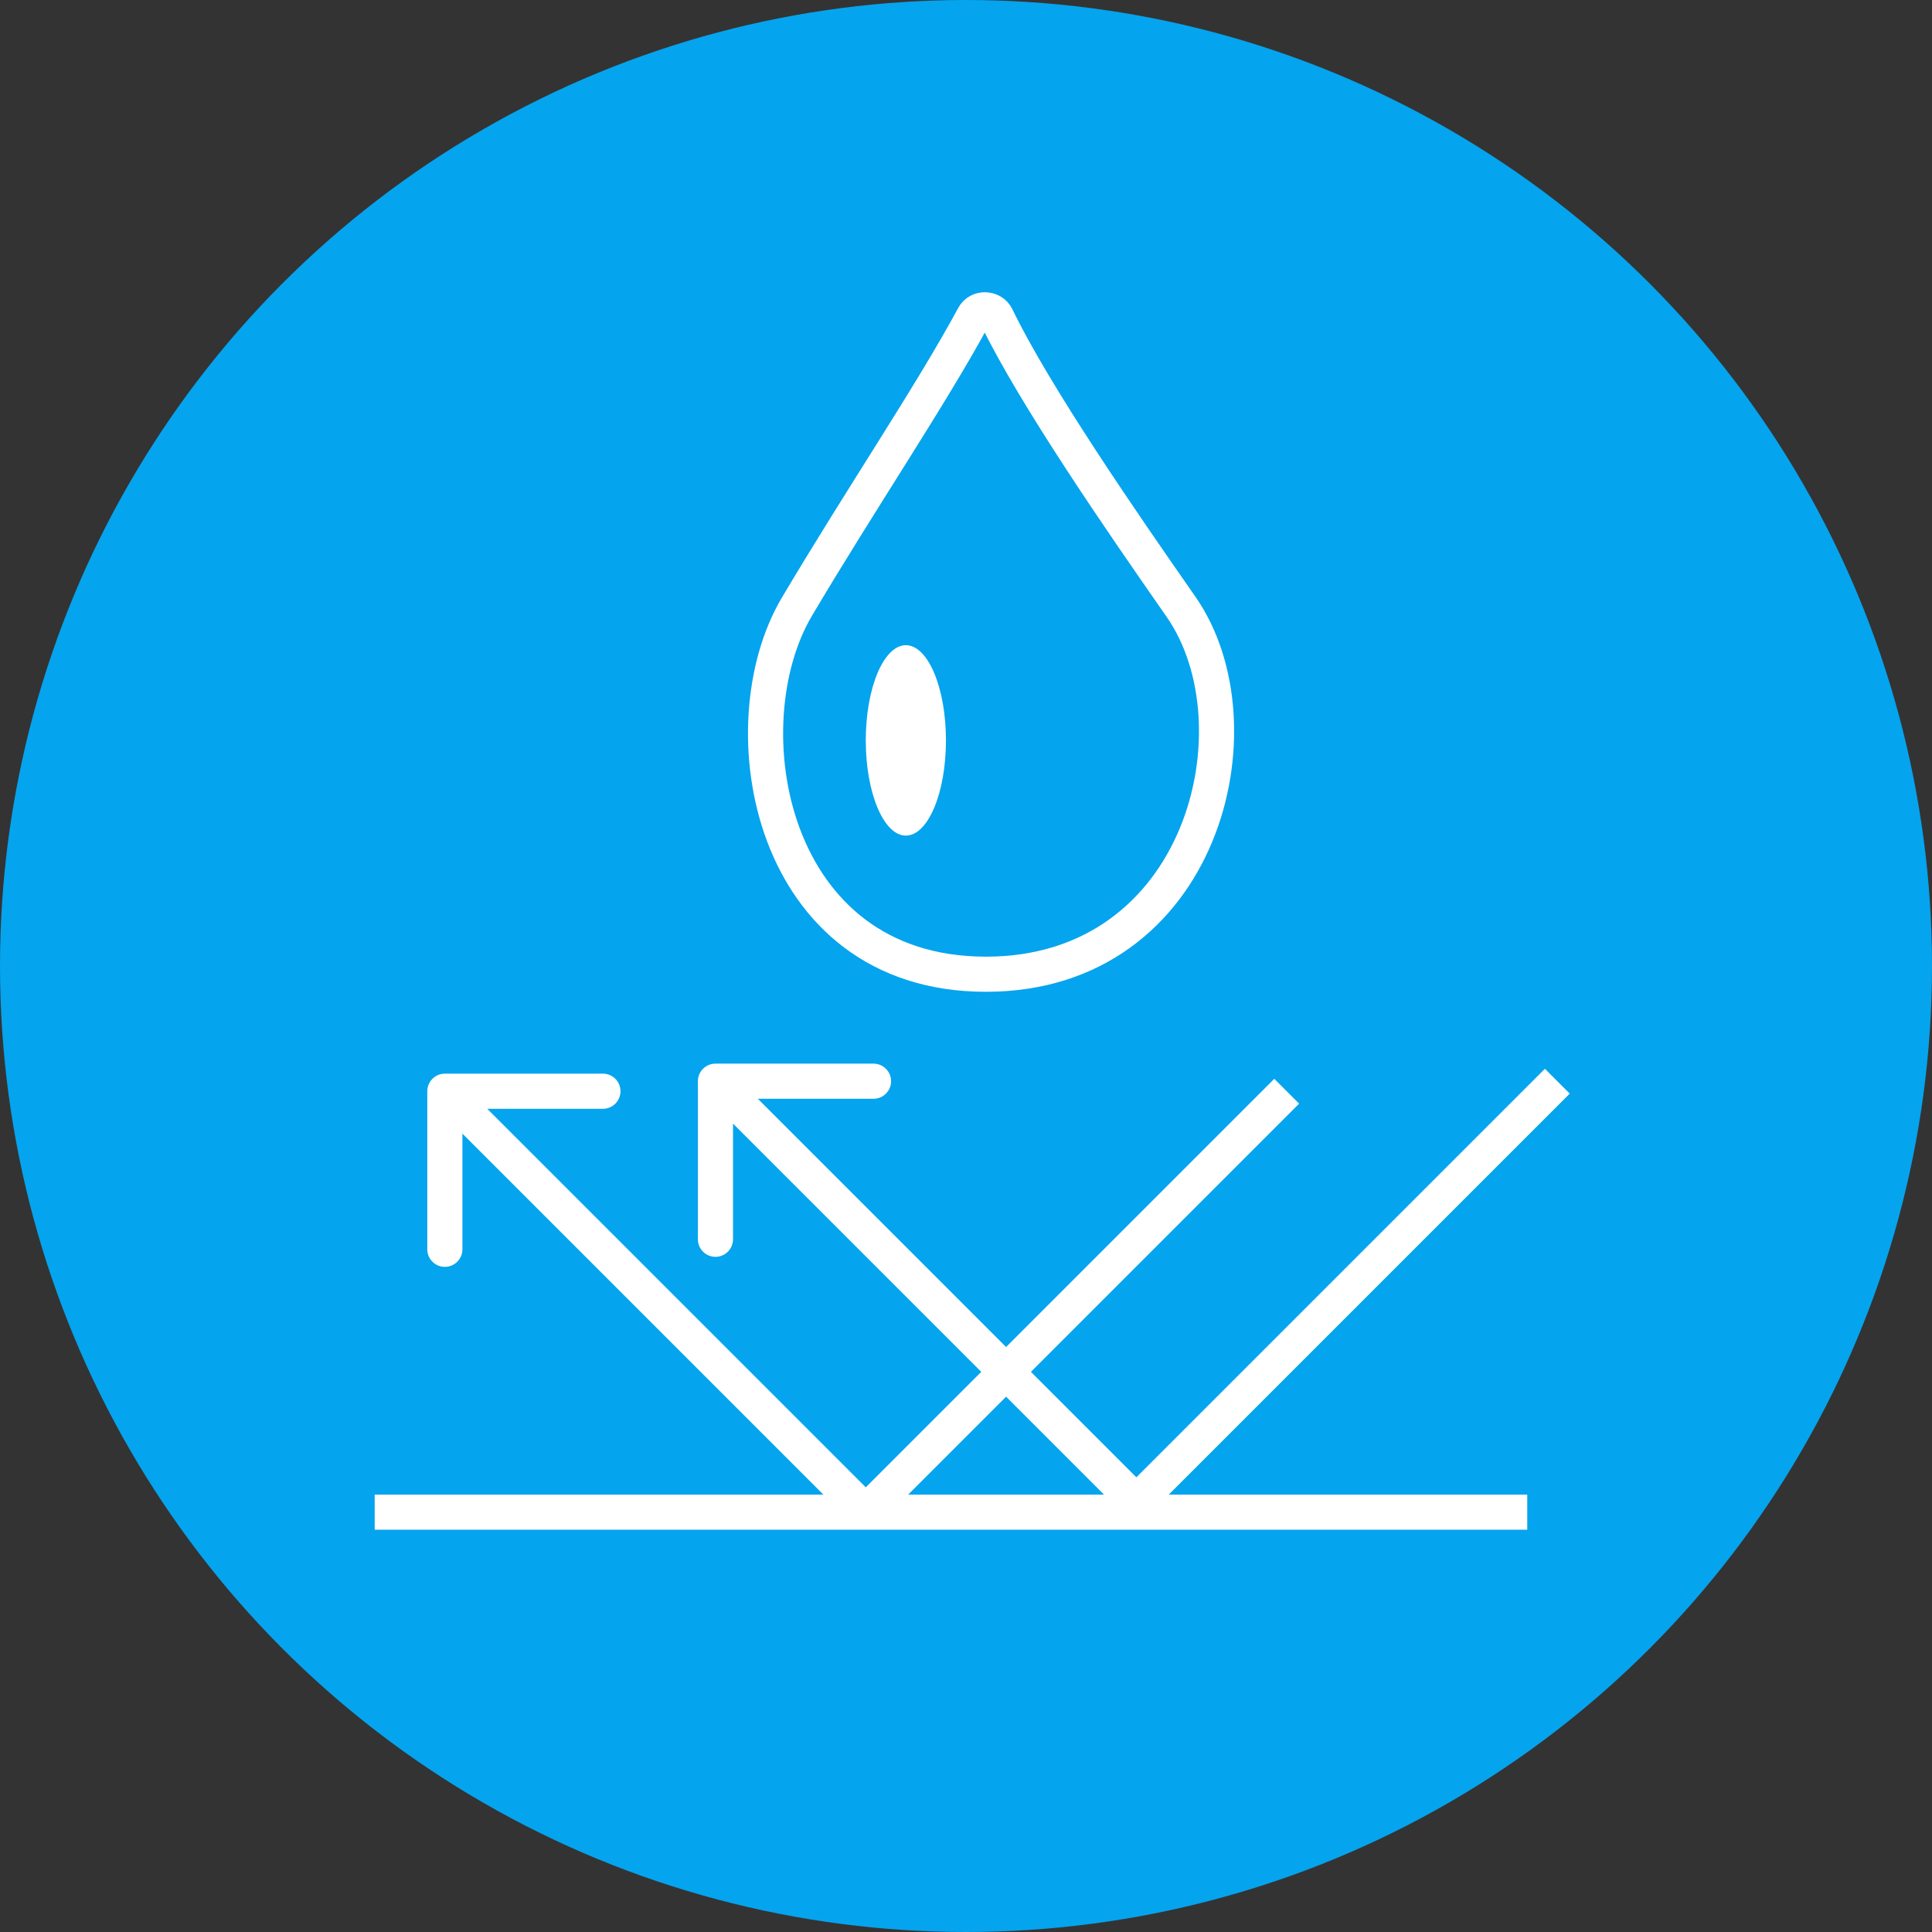
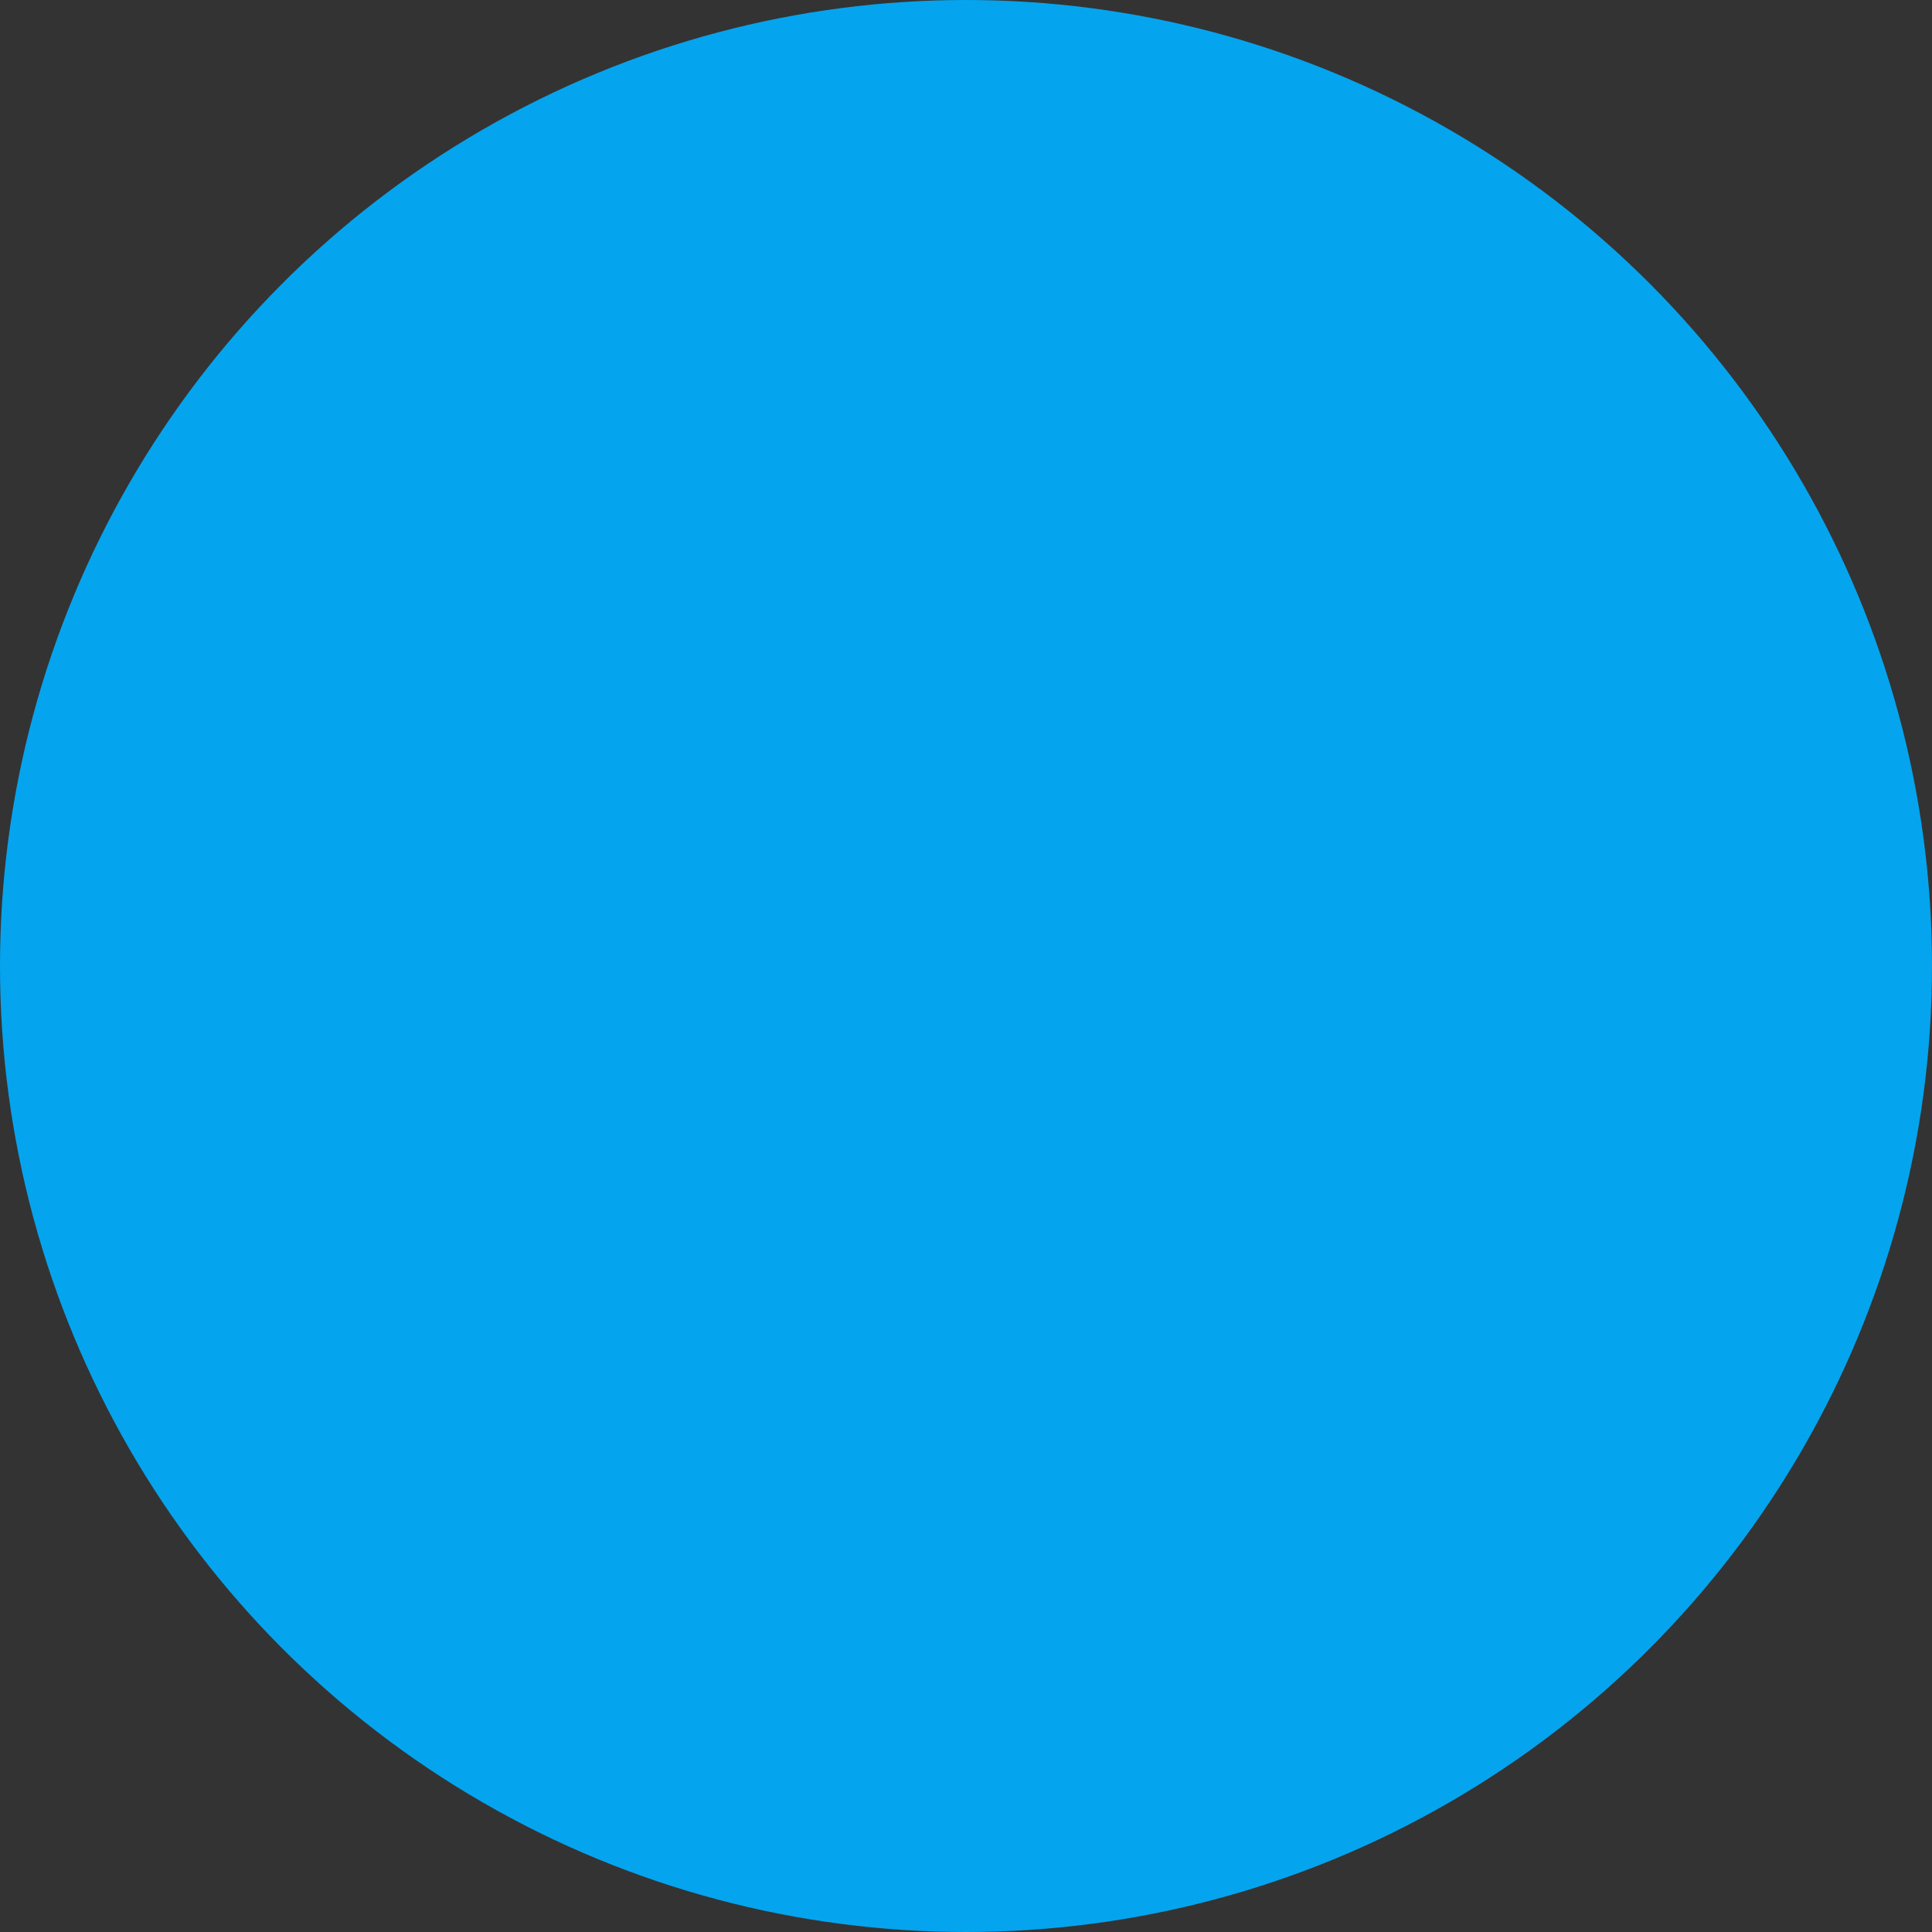
<svg xmlns="http://www.w3.org/2000/svg" width="165" height="165" viewBox="0 0 165 165" fill="none">
  <rect x="0" y="0" width="165" height="165" fill="#333333" stroke="none" />
  <circle cx="82.5" cy="82.5" r="82.5" fill="#05A4EE" />
-   <path d="M32 129.144H130.432" stroke="white" stroke-width="3" />
-   <path d="M61.102 90.839C60.273 90.839 59.602 91.511 59.602 92.339V105.839C59.602 106.667 60.273 107.339 61.102 107.339C61.93 107.339 62.602 106.667 62.602 105.839V93.839H74.602C75.43 93.839 76.102 93.167 76.102 92.339C76.102 91.511 75.43 90.839 74.602 90.839H61.102ZM131.939 91.278L96.697 126.52L98.819 128.642L134.061 93.4L131.939 91.278ZM97.404 126.52L62.163 91.278L60.041 93.4L95.283 128.642L97.404 126.52ZM96.697 126.52C96.893 126.325 97.209 126.325 97.404 126.52L95.283 128.642C96.26 129.618 97.842 129.618 98.819 128.642L96.697 126.52Z" fill="white" />
-   <path d="M37.992 91.695C37.163 91.695 36.492 92.367 36.492 93.195V106.695C36.492 107.523 37.163 108.195 37.992 108.195C38.82 108.195 39.492 107.523 39.492 106.695V94.695H51.492C52.32 94.695 52.992 94.023 52.992 93.195C52.992 92.367 52.32 91.695 51.492 91.695H37.992ZM108.829 92.134L73.587 127.376L75.708 129.498L110.95 94.256L108.829 92.134ZM74.294 127.376L39.052 92.134L36.931 94.256L72.173 129.498L74.294 127.376ZM73.587 127.376C73.782 127.181 74.099 127.181 74.294 127.376L72.173 129.498C73.149 130.474 74.732 130.474 75.708 129.498L73.587 127.376Z" fill="white" />
-   <path d="M68.058 51.817C73.499 42.642 79.558 33.684 83.157 27.009C83.57 26.245 84.734 26.285 85.112 27.067C88.398 33.862 95.972 44.81 100.861 51.817C107.93 61.948 102.773 83.203 84.198 83.203C65.624 83.203 62.051 61.948 68.058 51.817Z" stroke="white" stroke-width="3" />
-   <ellipse cx="77.364" cy="63.233" rx="3.424" ry="8.131" fill="white" />
</svg>